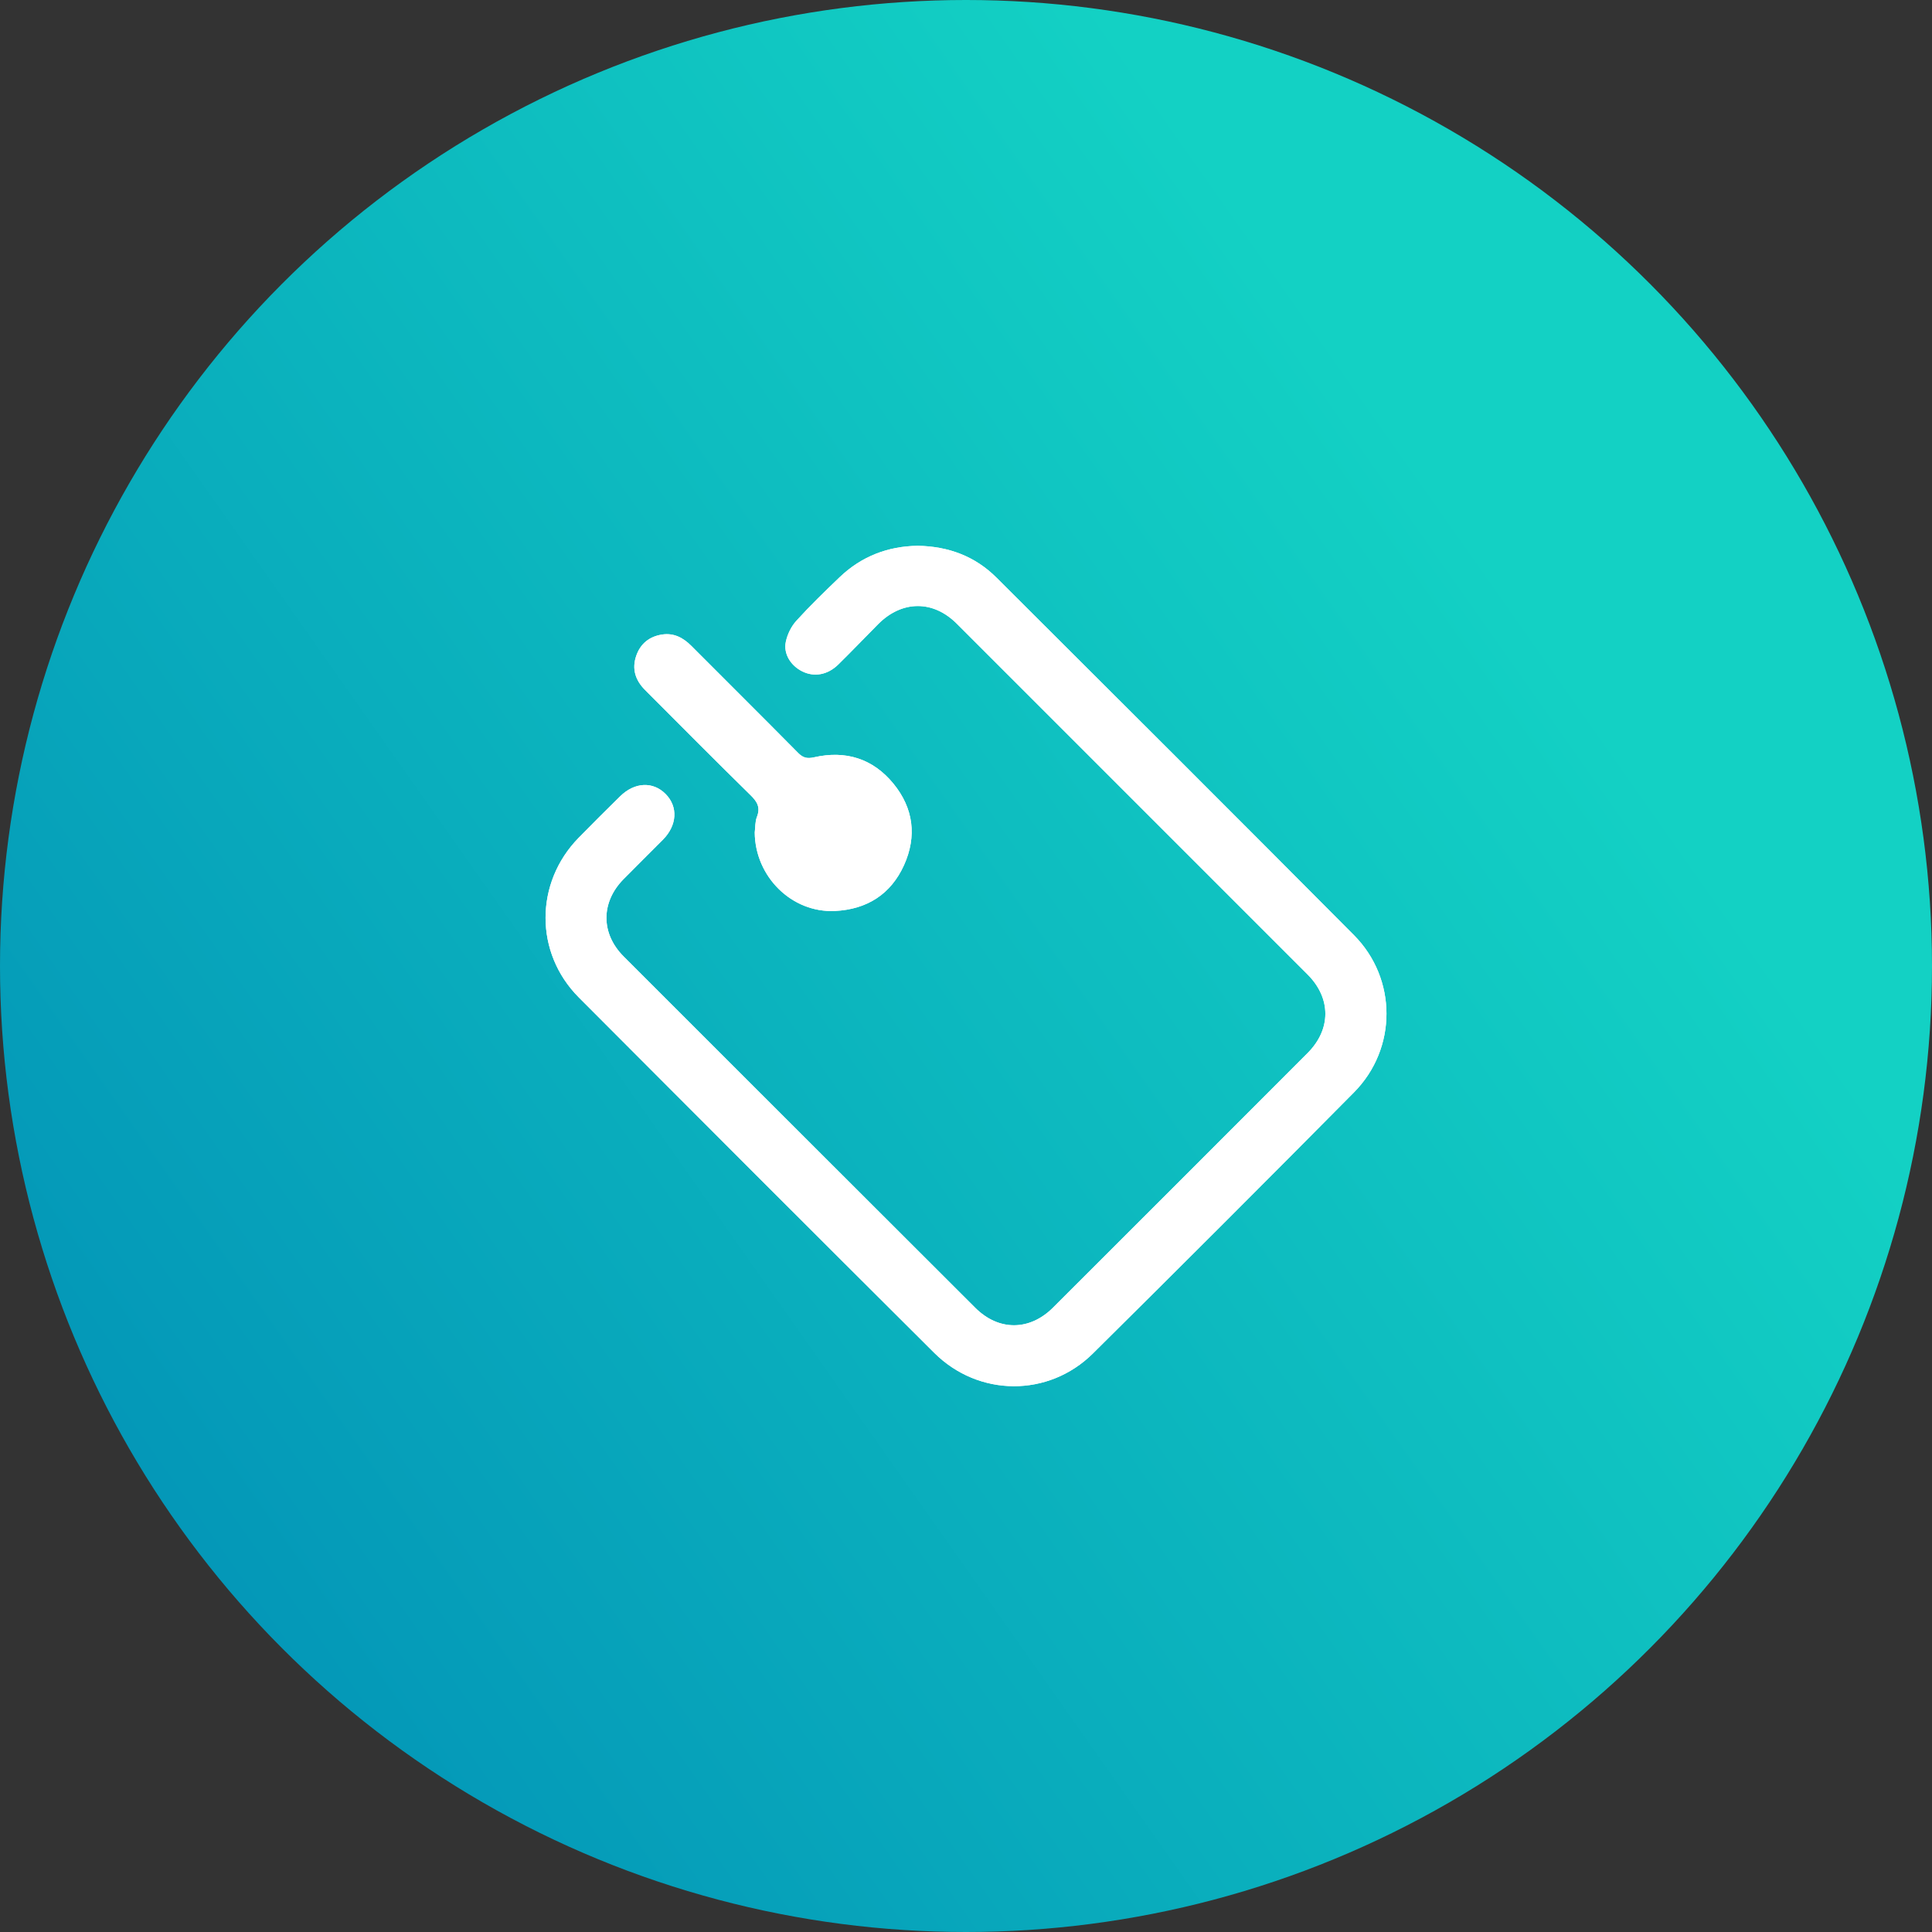
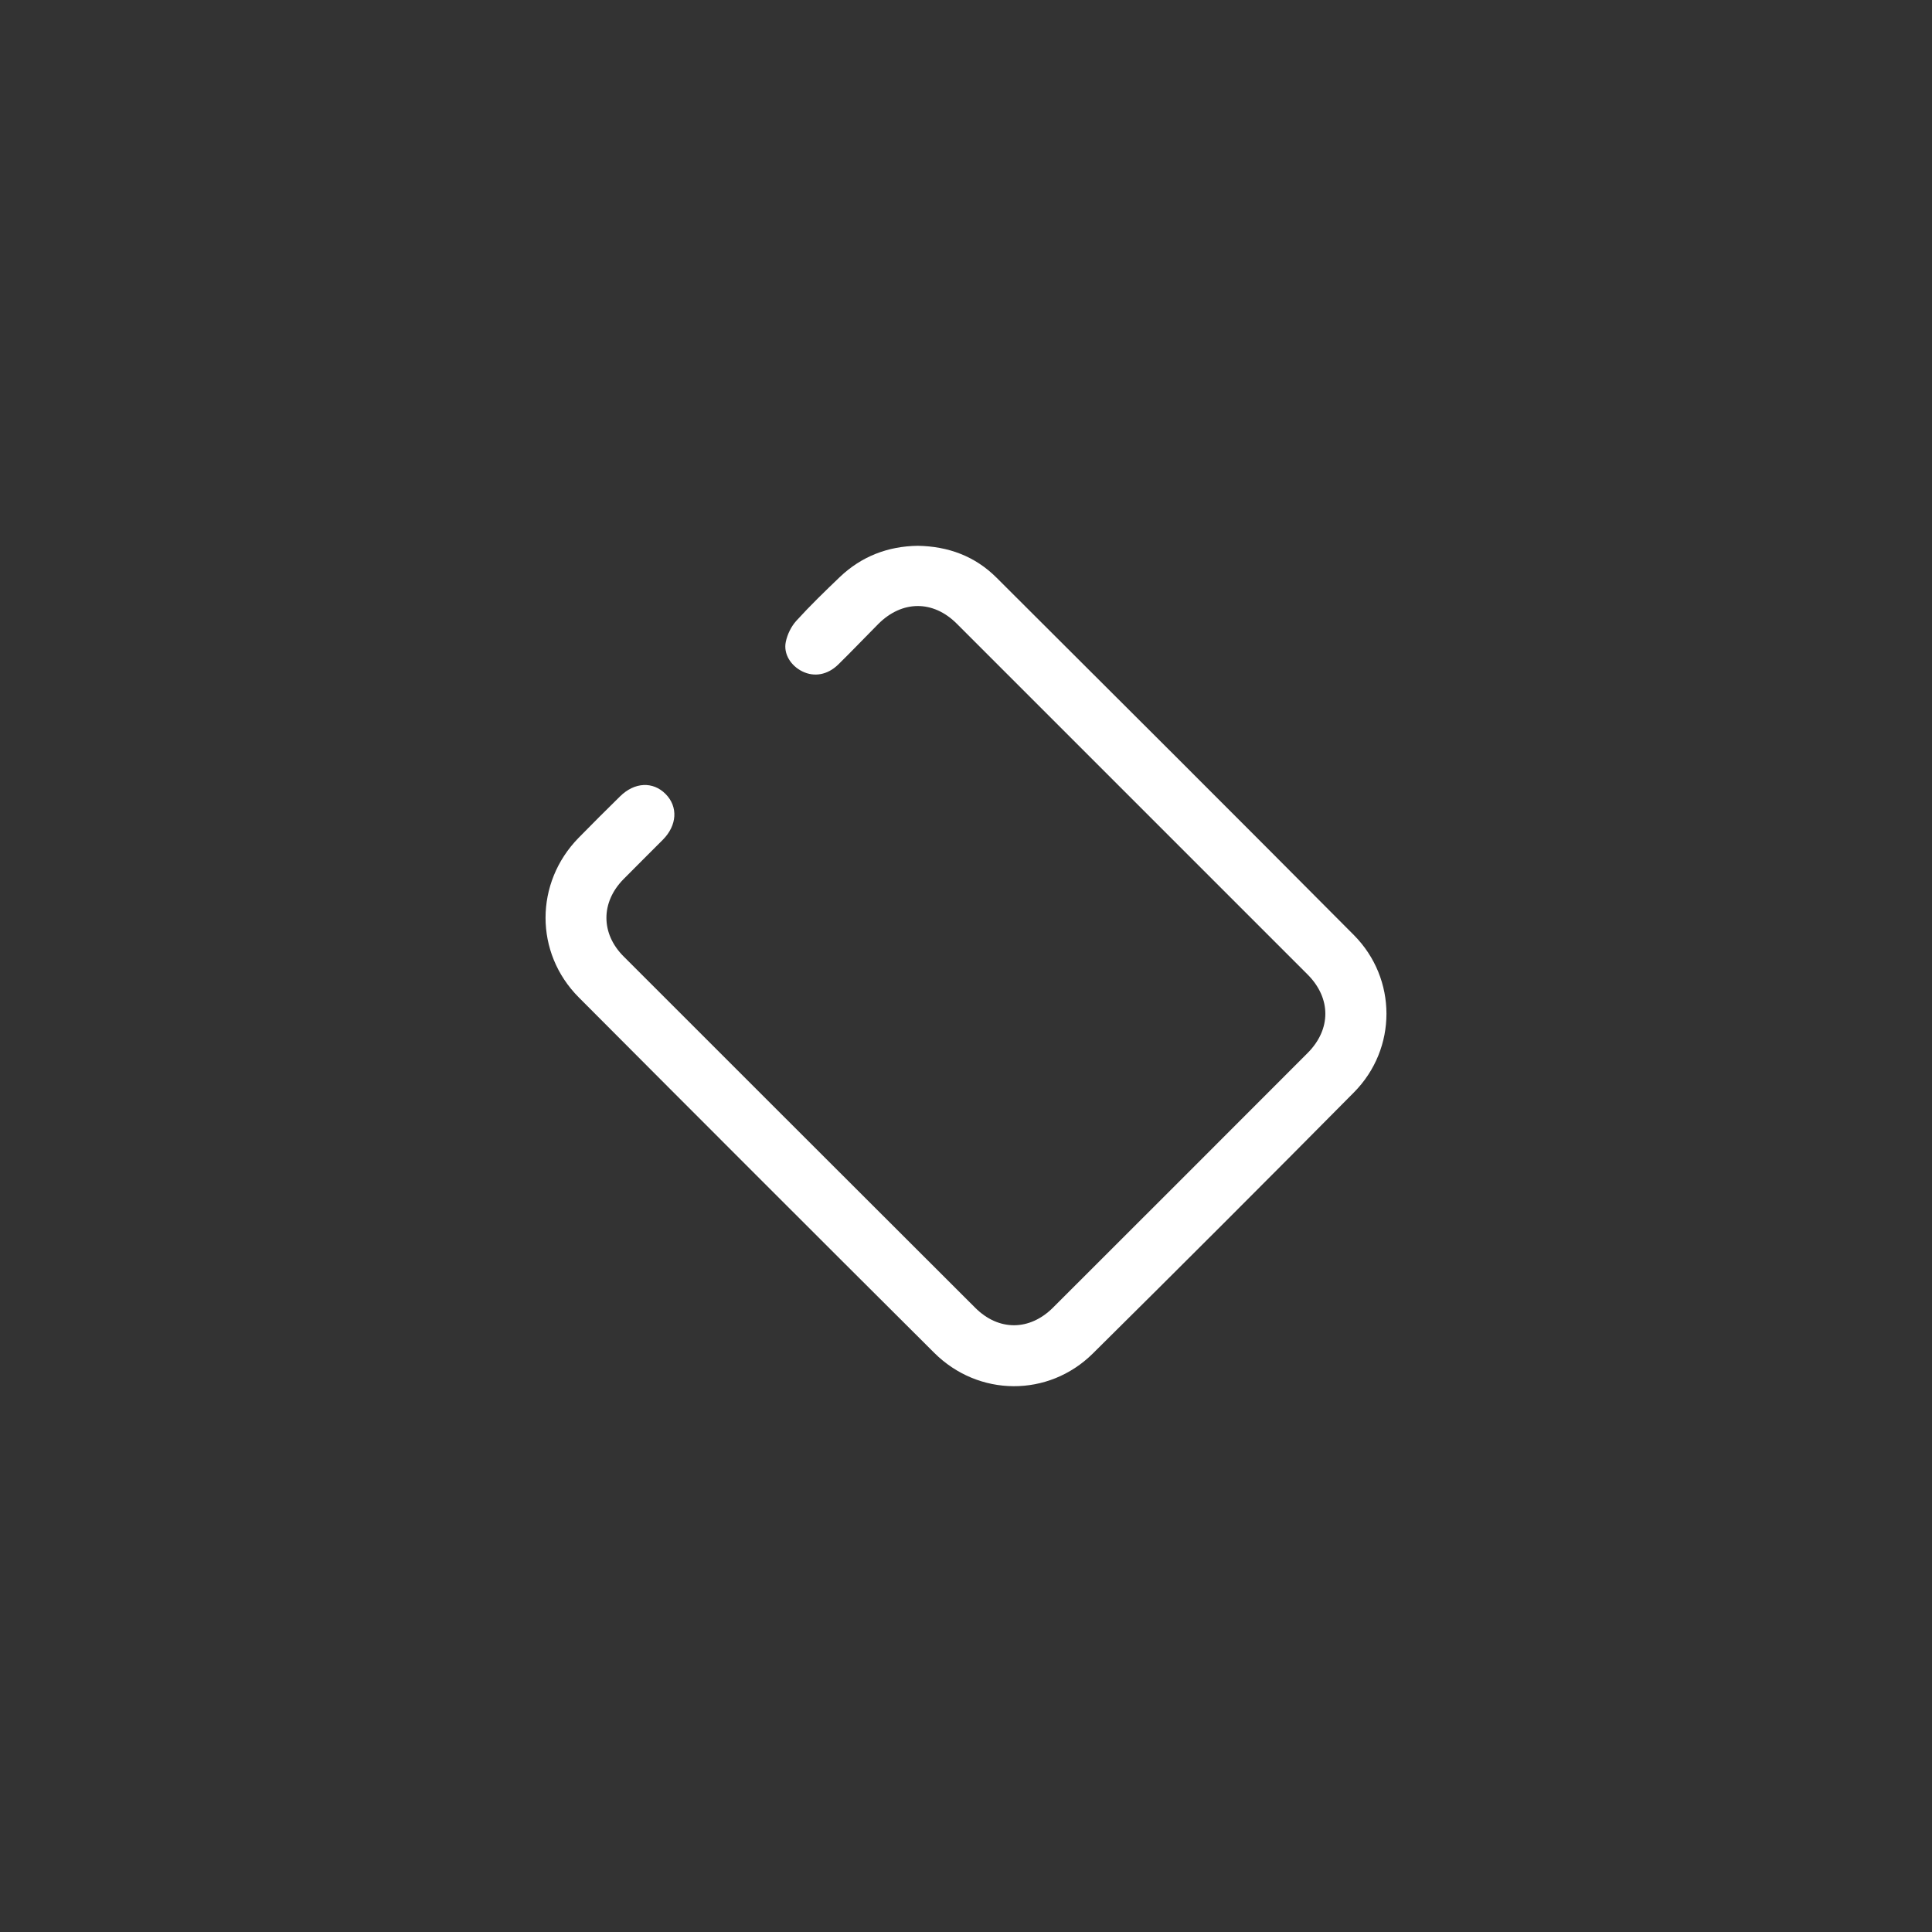
<svg xmlns="http://www.w3.org/2000/svg" version="1.1" id="Layer_1" x="0px" y="0px" width="107px" height="107px" viewBox="0 0 107 107" enable-background="new 0 0 107 107" xml:space="preserve">
  <rect x="0" y="0" width="107" height="107" fill="#333333" stroke="none" />
  <linearGradient id="SVGID_1_" gradientUnits="userSpaceOnUse" x1="57.489" y1="32.697" x2="56.641" y2="33.294" gradientTransform="matrix(107 0 0 107 -6068 -3466)">
    <stop offset="0" style="stop-color:#13D1C4" />
    <stop offset="1" style="stop-color:#008AB5" />
  </linearGradient>
-   <circle fill="url(#SVGID_1_)" cx="53.5" cy="53.5" r="53.5" />
  <g>
-     <path fill="#FFFFFF" d="M50.824,30.228c-1.643,0.024-3.107,0.578-4.318,1.737c-0.821,0.785-1.639,1.577-2.402,2.418   c-0.284,0.312-0.497,0.752-0.583,1.166c-0.139,0.673,0.283,1.326,0.917,1.637c0.657,0.323,1.397,0.197,1.989-0.383   c0.75-0.735,1.473-1.497,2.214-2.241c1.313-1.317,3.034-1.333,4.346-0.023c6.48,6.474,12.957,12.951,19.431,19.431   c1.313,1.314,1.312,3.039,0.001,4.352c-4.696,4.703-9.395,9.402-14.098,14.098c-1.301,1.299-3.014,1.303-4.308,0.011   c-6.495-6.484-12.986-12.97-19.474-19.46c-1.268-1.268-1.267-2.994-0.012-4.273c0.723-0.737,1.463-1.459,2.189-2.194   c0.788-0.797,0.845-1.823,0.15-2.527c-0.701-0.71-1.72-0.663-2.523,0.128c-0.773,0.761-1.543,1.525-2.301,2.301   c-2.43,2.488-2.446,6.366,0.012,8.832c6.55,6.574,13.111,13.137,19.687,19.686c2.455,2.445,6.328,2.471,8.786,0.037   c4.844-4.798,9.667-9.618,14.463-14.464c2.399-2.424,2.397-6.292-0.006-8.708C68.404,45.17,61.797,38.58,55.189,31.991   C54.002,30.807,52.527,30.256,50.824,30.228z M41.8,46.108c0.02,2.446,2.054,4.46,4.444,4.344c1.768-0.086,3.097-0.926,3.825-2.543   c0.717-1.591,0.525-3.146-0.586-4.505c-1.139-1.394-2.65-1.859-4.396-1.463c-0.392,0.089-0.619,0.028-0.893-0.25   c-1.96-1.983-3.94-3.948-5.909-5.923c-0.451-0.452-0.968-0.725-1.617-0.626c-0.704,0.108-1.201,0.505-1.434,1.183   c-0.249,0.726-0.042,1.354,0.489,1.886c1.946,1.949,3.884,3.906,5.851,5.834c0.374,0.366,0.548,0.685,0.345,1.199   C41.817,45.507,41.836,45.818,41.8,46.108z" />
    <path fill="#FFFFFF" d="M50.824,30.228c1.703,0.028,3.178,0.579,4.365,1.763c6.608,6.589,13.215,13.179,19.794,19.797   c2.402,2.417,2.405,6.285,0.006,8.708c-4.796,4.846-9.619,9.666-14.463,14.464c-2.458,2.435-6.331,2.409-8.786-0.037   c-6.575-6.549-13.137-13.112-19.687-19.686c-2.457-2.467-2.442-6.344-0.012-8.832c0.758-0.776,1.528-1.54,2.301-2.301   c0.803-0.791,1.821-0.838,2.523-0.128c0.695,0.703,0.638,1.73-0.15,2.527c-0.726,0.735-1.466,1.456-2.189,2.194   c-1.255,1.279-1.256,3.005,0.012,4.273c6.488,6.49,12.98,12.976,19.474,19.46c1.294,1.292,3.007,1.288,4.308-0.011   c4.703-4.695,9.402-9.395,14.098-14.098c1.312-1.313,1.312-3.038-0.001-4.352c-6.474-6.48-12.951-12.957-19.431-19.431   c-1.311-1.31-3.032-1.295-4.346,0.023c-0.741,0.744-1.464,1.506-2.214,2.241c-0.592,0.58-1.332,0.706-1.989,0.383   c-0.634-0.312-1.057-0.965-0.917-1.637c0.086-0.414,0.299-0.854,0.583-1.166c0.763-0.84,1.581-1.632,2.402-2.418   C47.717,30.806,49.181,30.252,50.824,30.228z" />
-     <path fill="#FFFFFF" d="M41.8,46.108c0.036-0.289,0.016-0.601,0.12-0.863c0.203-0.514,0.029-0.832-0.345-1.199   c-1.967-1.928-3.905-3.885-5.851-5.834c-0.531-0.531-0.738-1.159-0.489-1.886c0.233-0.678,0.73-1.076,1.434-1.183   c0.649-0.099,1.166,0.173,1.617,0.626c1.968,1.975,3.948,3.939,5.909,5.923c0.274,0.278,0.501,0.339,0.893,0.25   c1.745-0.396,3.256,0.069,4.396,1.463c1.111,1.359,1.303,2.914,0.586,4.505c-0.729,1.617-2.057,2.457-3.825,2.543   C43.854,50.568,41.82,48.554,41.8,46.108z" />
  </g>
</svg>